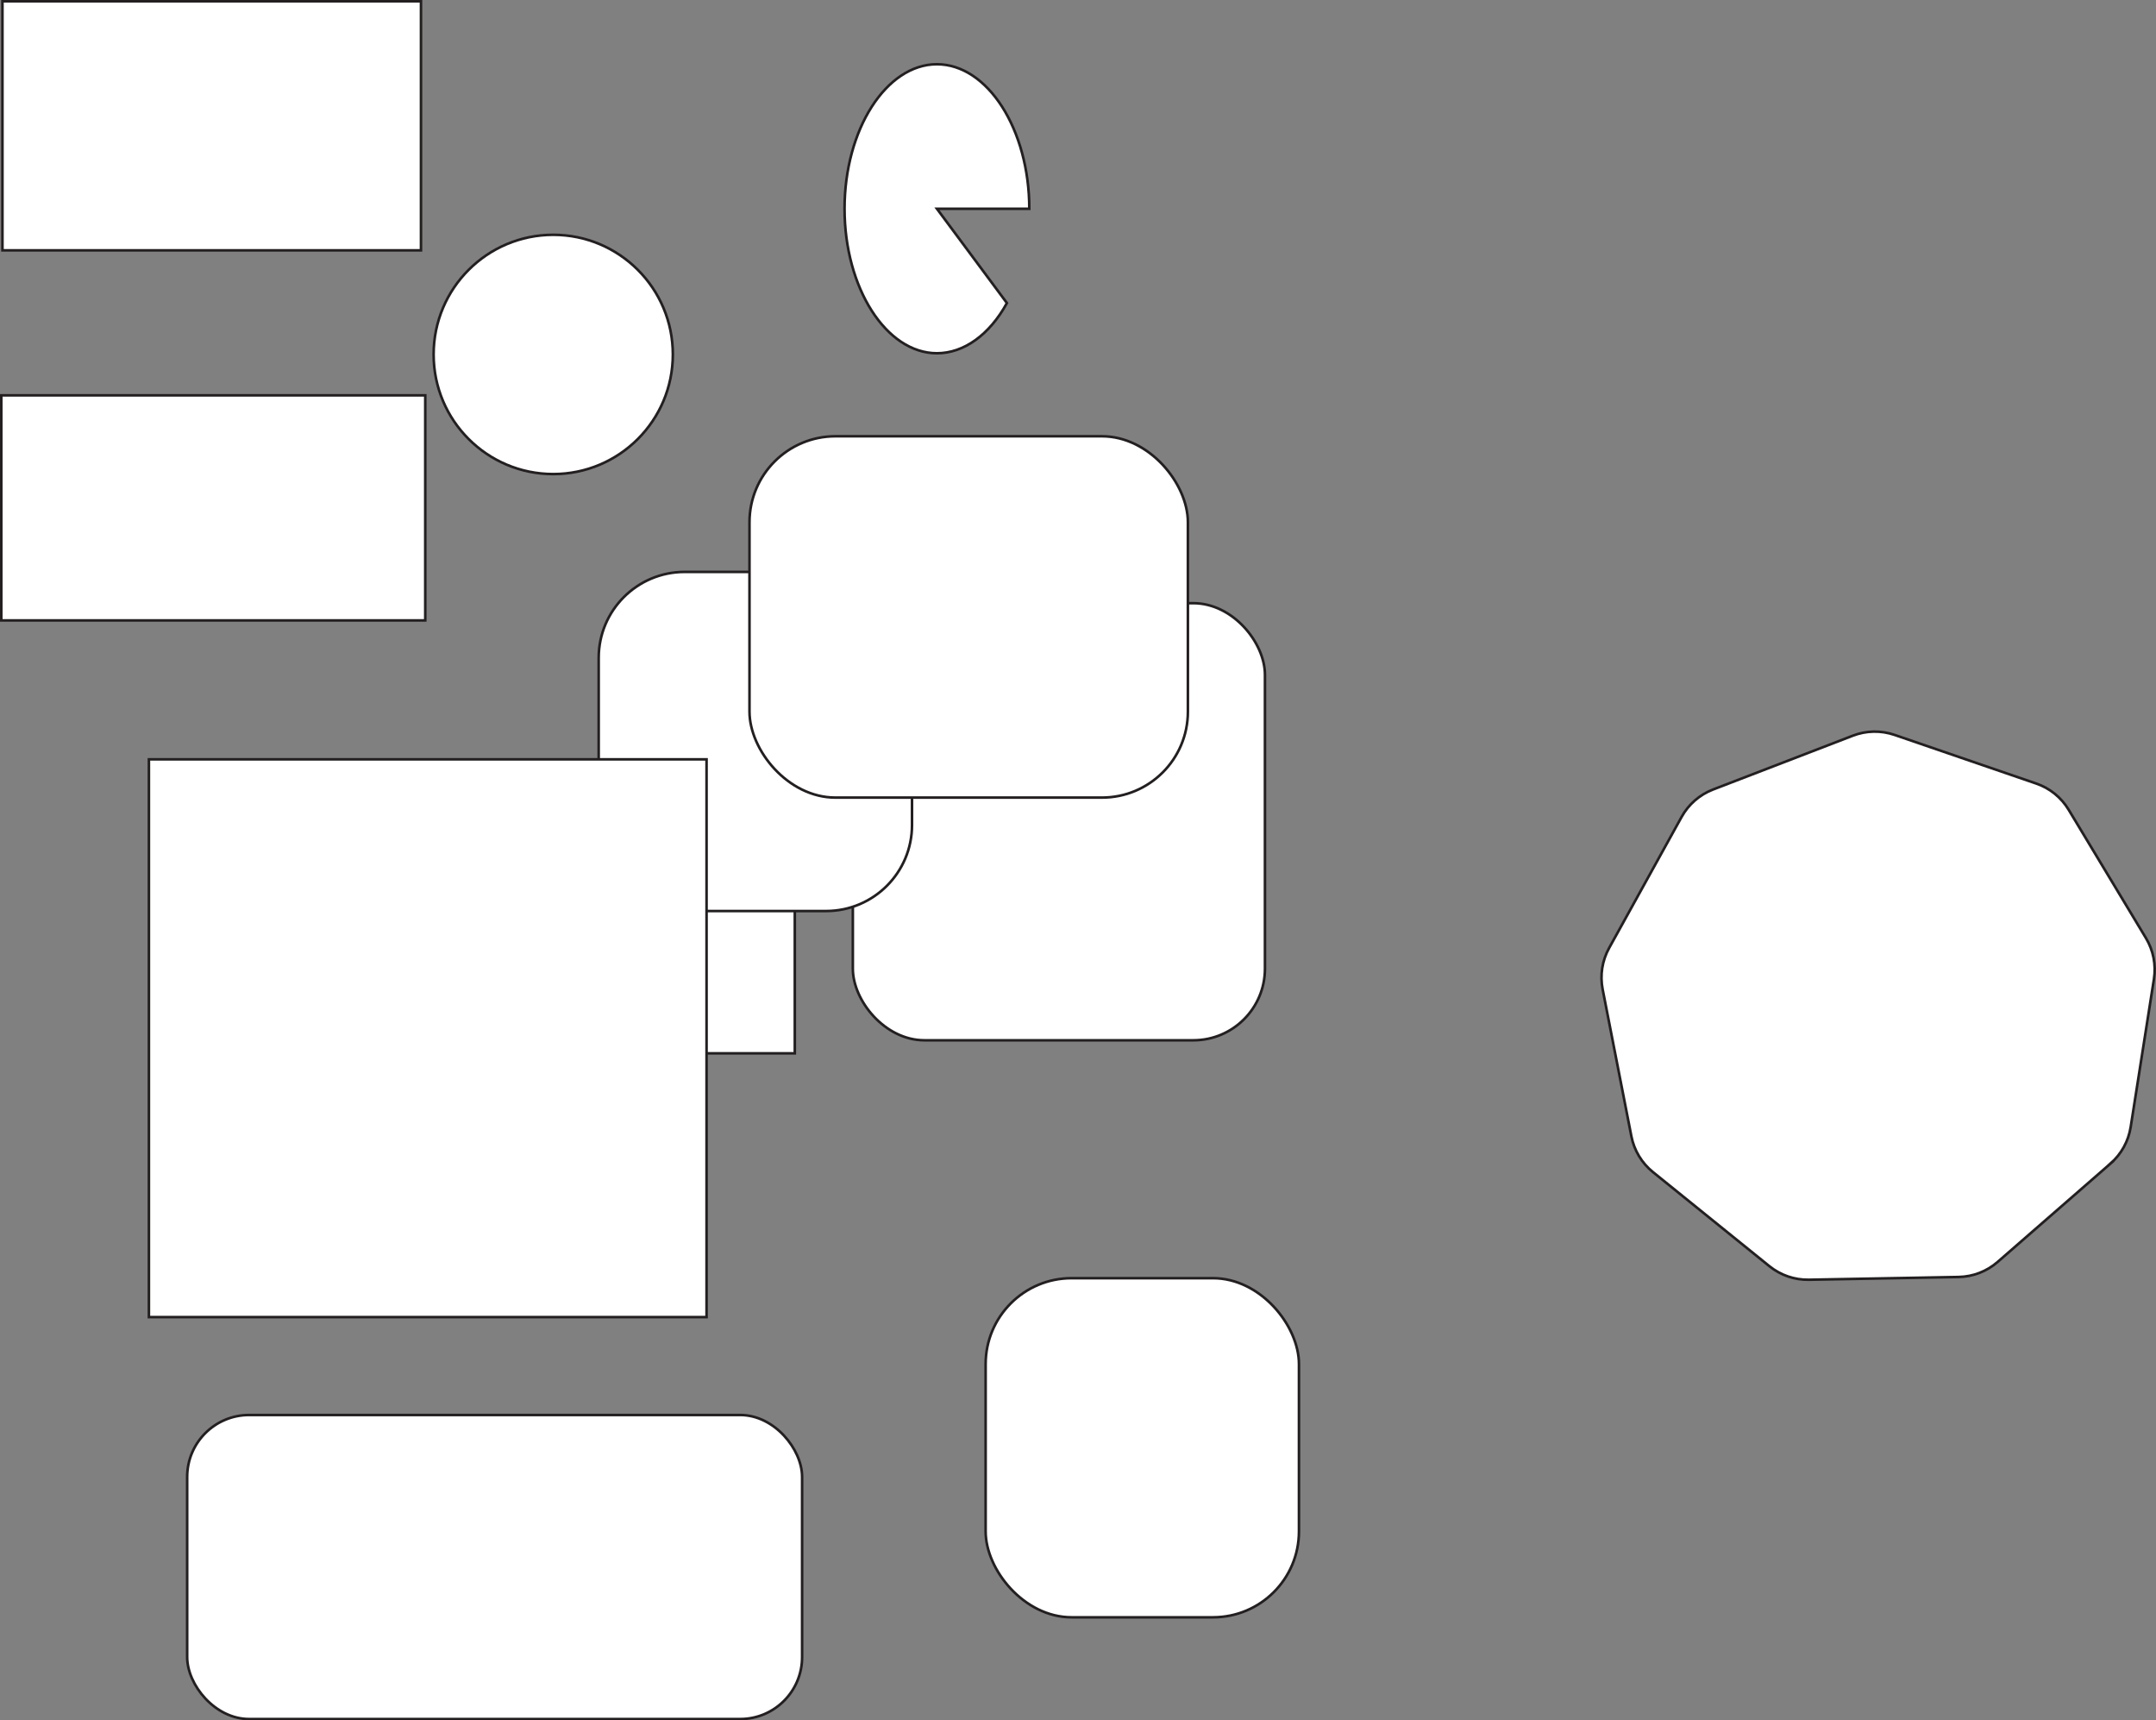
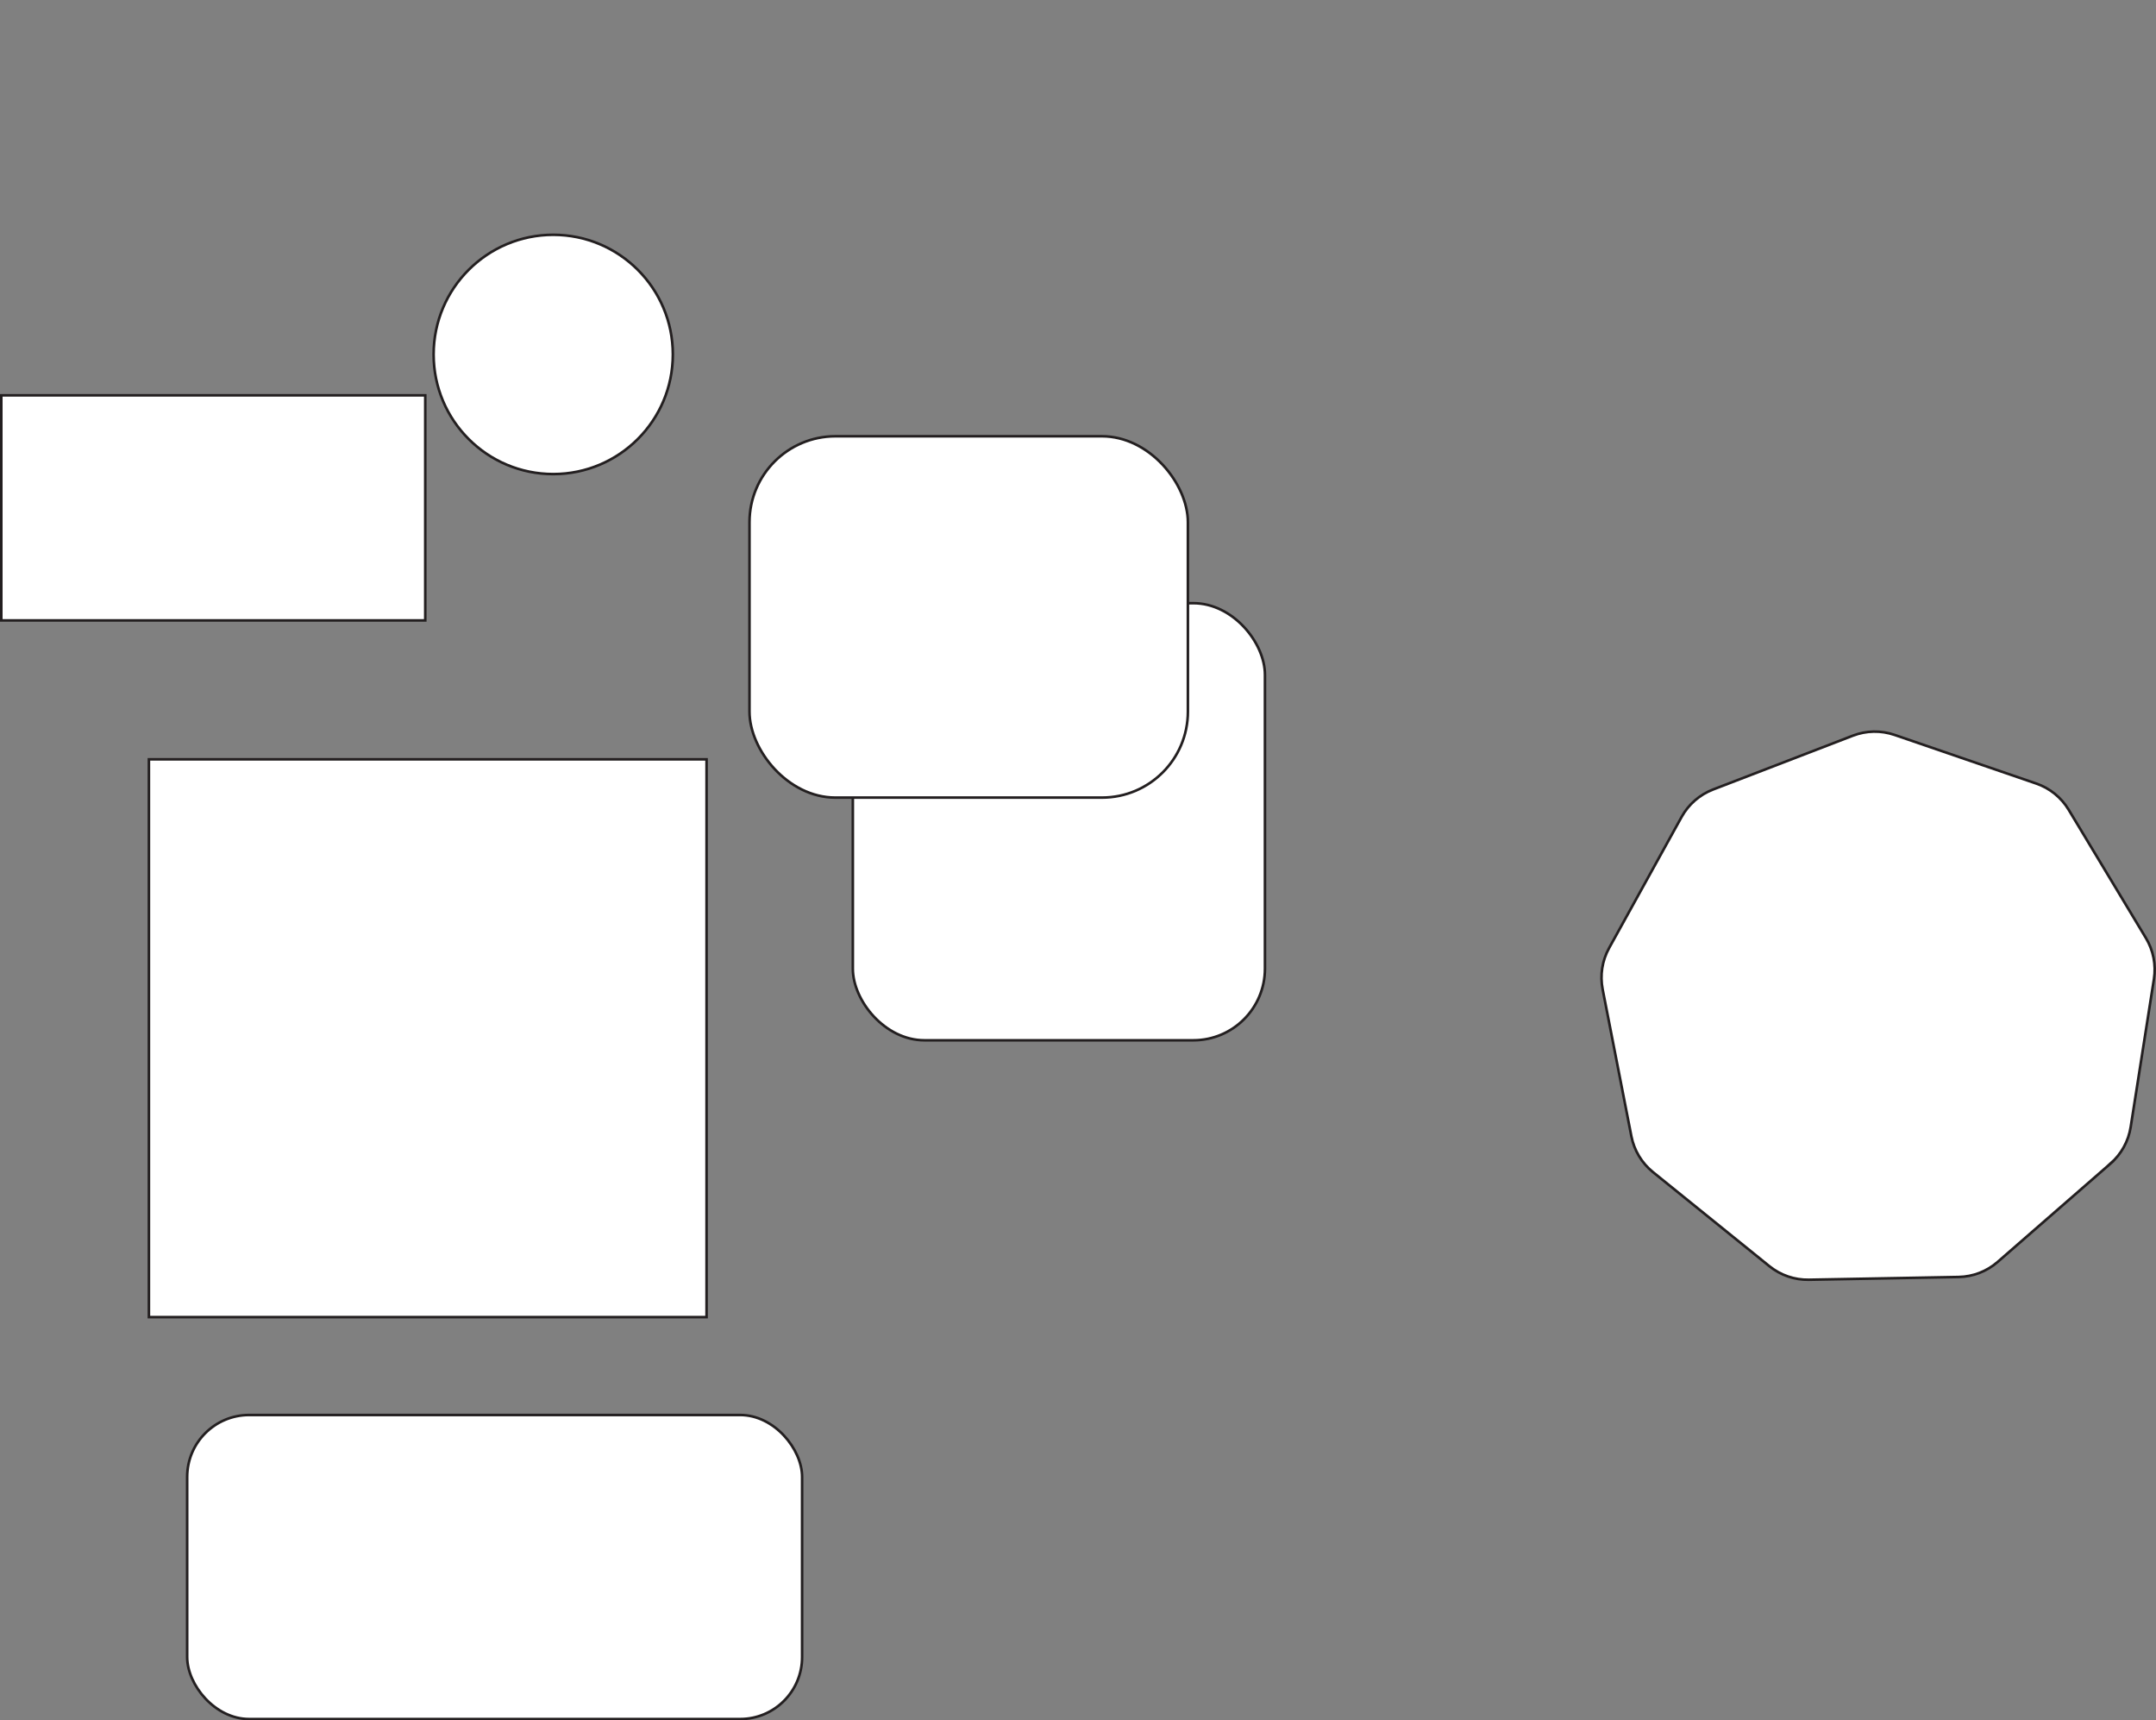
<svg xmlns="http://www.w3.org/2000/svg" id="Layer_1" data-name="Layer 1" viewBox="0 0 835.11 666.21">
  <rect x="0" y="0" width="835.11" height="666.21" fill="#808080" stroke="none" />
  <defs>
    <style>
      .cls-1 {
        fill: #fff;
        stroke: #231f20;
        stroke-miterlimit: 10;
      }
    </style>
  </defs>
  <circle class="cls-1" cx="214.29" cy="137.26" r="46.33" />
-   <rect class="cls-1" x="143.64" y="320.75" width="164.22" height="87.16" />
  <rect class="cls-1" x="330.34" y="233.59" width="159.63" height="169.27" rx="27.75" ry="27.75" />
-   <path class="cls-1" d="m362.91,80.84l27.11,36.52c-6.79,12.34-16.7,19.44-27.11,19.44-19.63,0-35.78-25.26-35.78-55.96s16.15-55.96,35.78-55.96,35.78,25.26,35.78,55.96h-35.78Z" />
  <rect class="cls-1" x=".5" y="153.1" width="164.22" height="87.16" />
  <rect class="cls-1" x="72.5" y="547.97" width="238.19" height="117.74" rx="24" ry="24" />
-   <rect class="cls-1" x=".95" y=".5" width="162.11" height="96.45" />
-   <rect class="cls-1" x="231.9" y="221.48" width="121.36" height="131.32" rx="33.28" ry="33.28" />
-   <rect class="cls-1" x="381.78" y="494.99" width="121.36" height="131.32" rx="33.28" ry="33.28" />
  <rect class="cls-1" x="290.31" y="168.95" width="169.81" height="139.92" rx="33.28" ry="33.28" />
  <rect class="cls-1" x="64.47" y="377.38" width="180.68" height="99.17" />
  <rect class="cls-1" x="57.68" y="294.06" width="216" height="216" />
  <path class="cls-1" d="m688.58,366.82l64.3-17.08,29.33,10.58c9.76,13.91,19.12,35.01,3.51,52.35-52.53,58.33-76.46,13.52-112.75,32.52-62.72,32.83-5.63-64.98-27.05-76.95-13.71-7.66-1.79-29.38,15.76-24.98,6.36-.17.43,31.05,26.92,23.55Z" />
  <path class="cls-1" d="m817.48,450.61l-43.73,38.1c-4.19,3.65-9.54,5.71-15.1,5.81l-57.99,1.07c-5.56.1-10.98-1.76-15.3-5.25l-45.11-36.45c-4.32-3.49-7.28-8.4-8.35-13.86l-11.13-56.92c-1.07-5.46-.18-11.12,2.51-15.98l28.07-50.76c2.69-4.87,7.01-8.63,12.2-10.63l54.13-20.84c5.19-2,10.92-2.1,16.17-.3l54.86,18.83c5.26,1.8,9.71,5.4,12.58,10.17l29.92,49.68c2.87,4.76,3.97,10.38,3.1,15.88l-9.01,57.29c-.86,5.49-3.64,10.51-7.83,14.16Z" />
</svg>